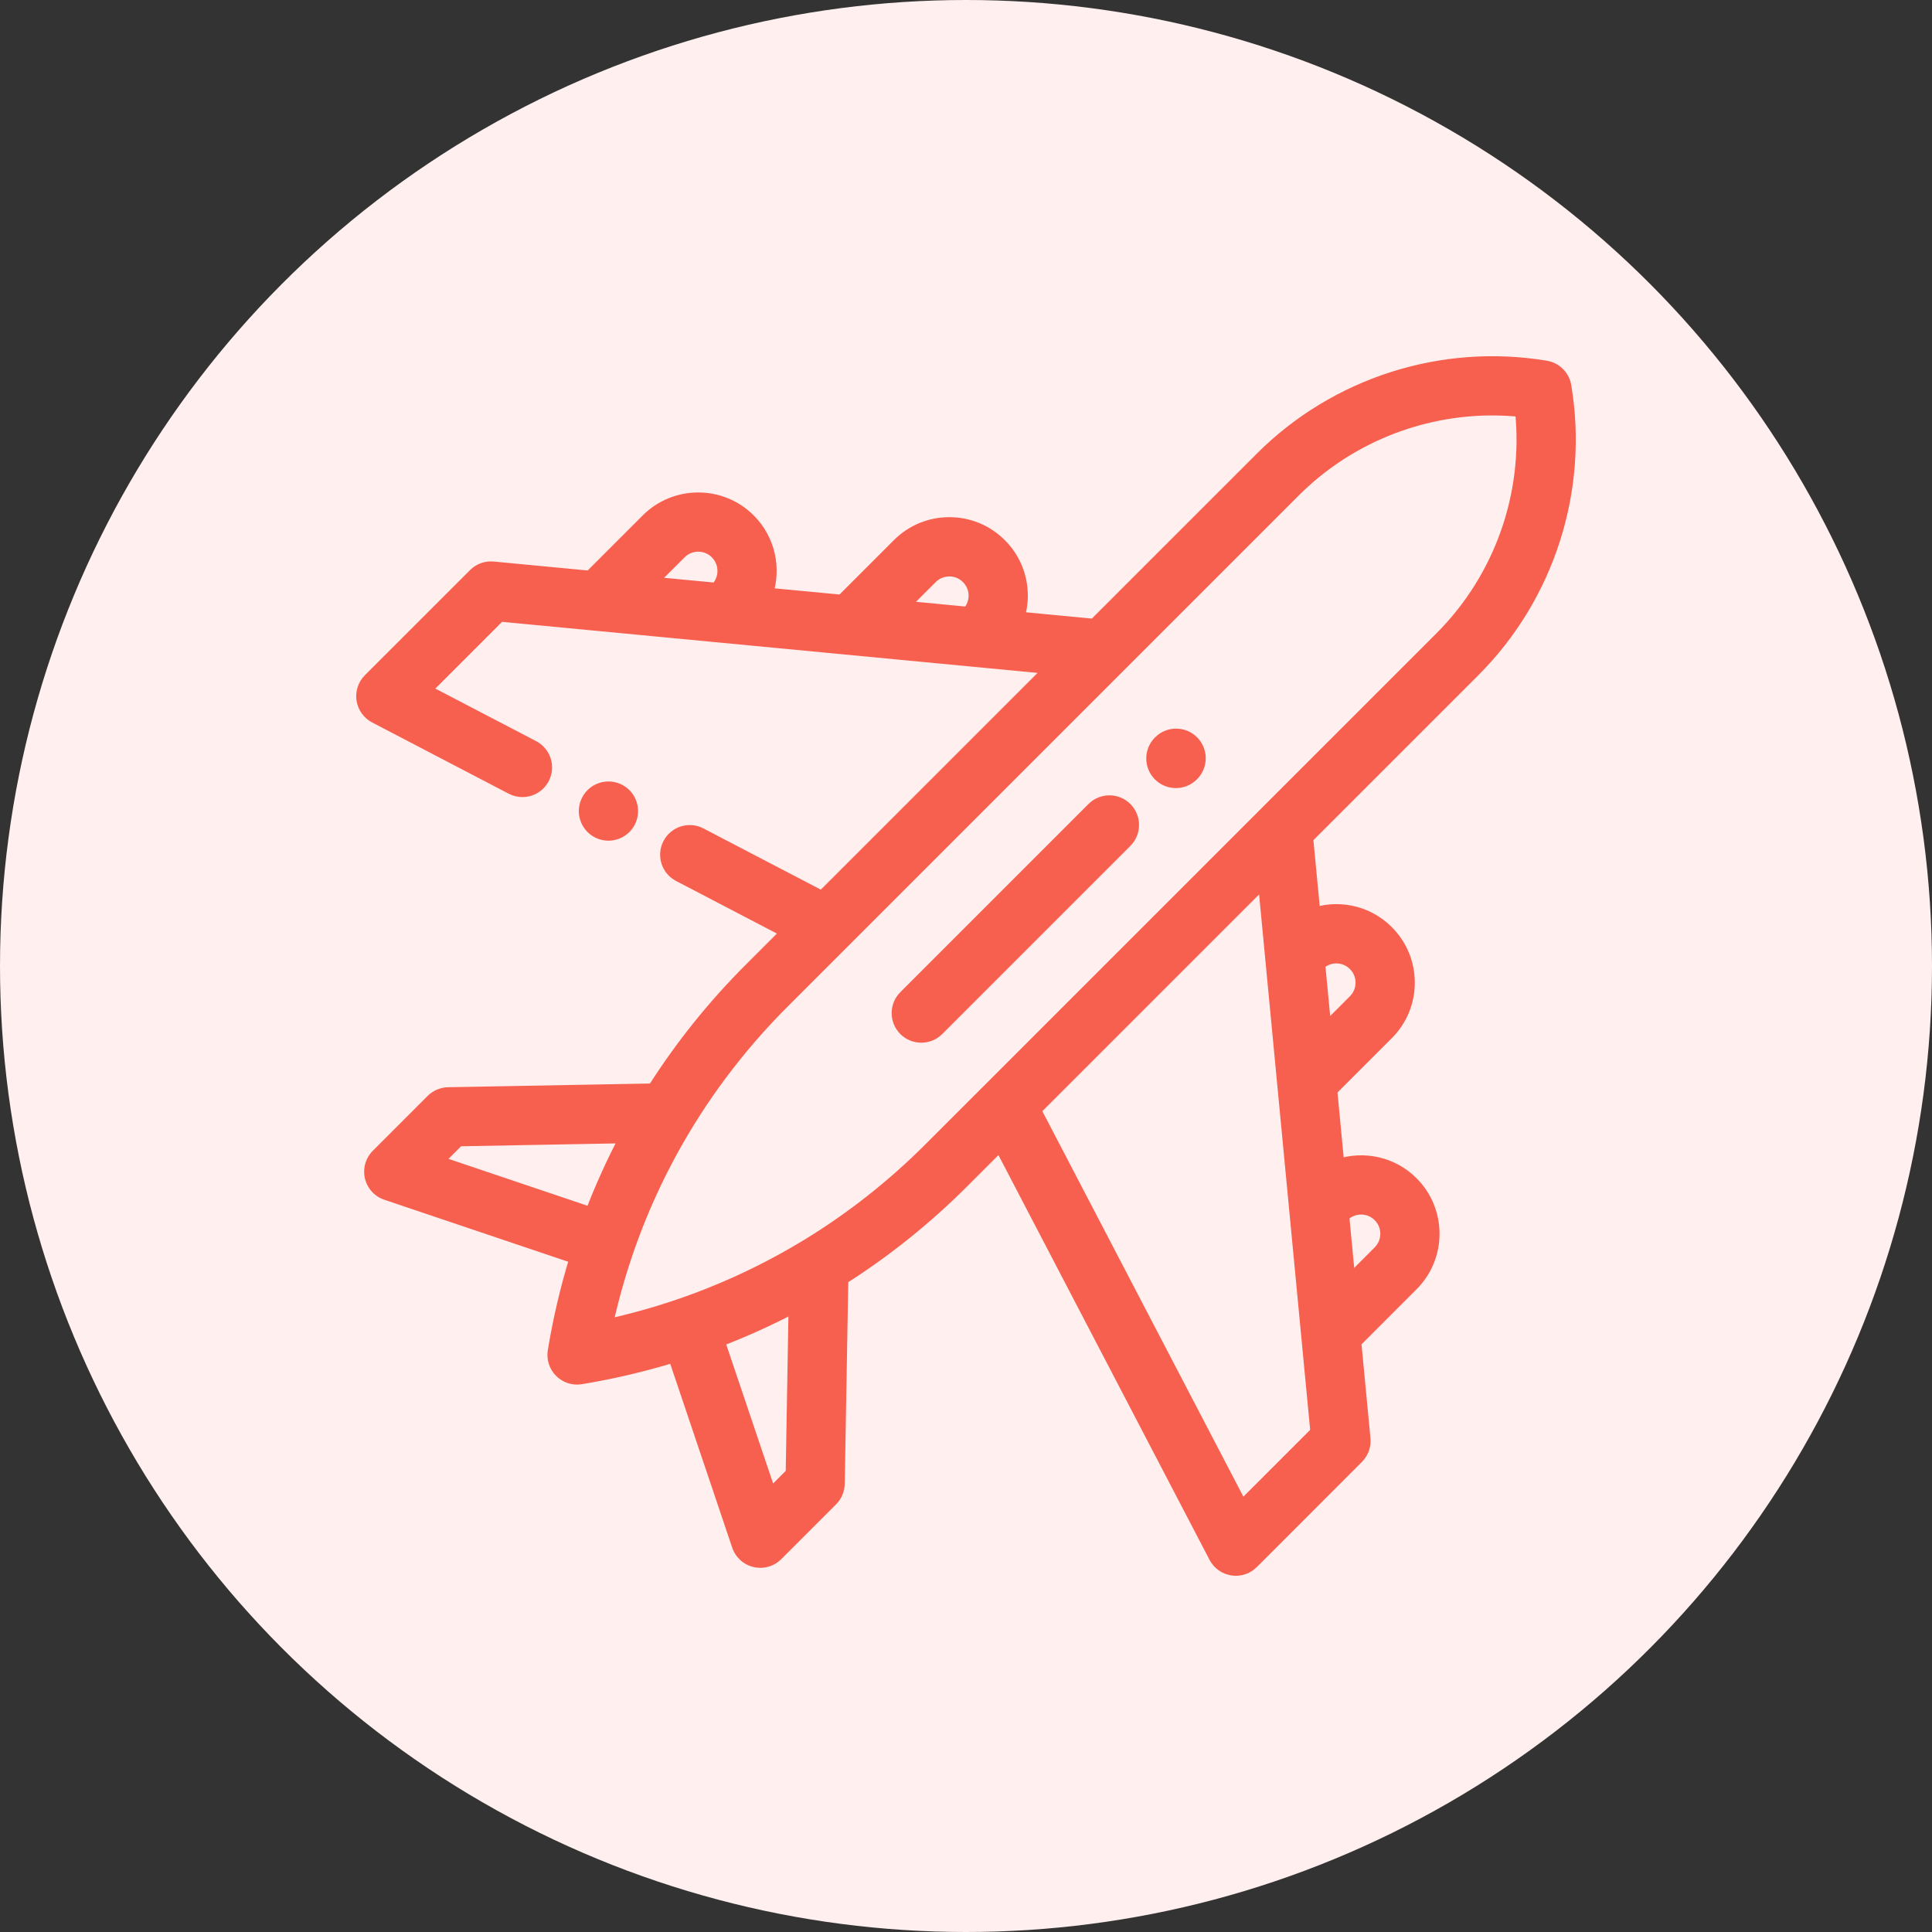
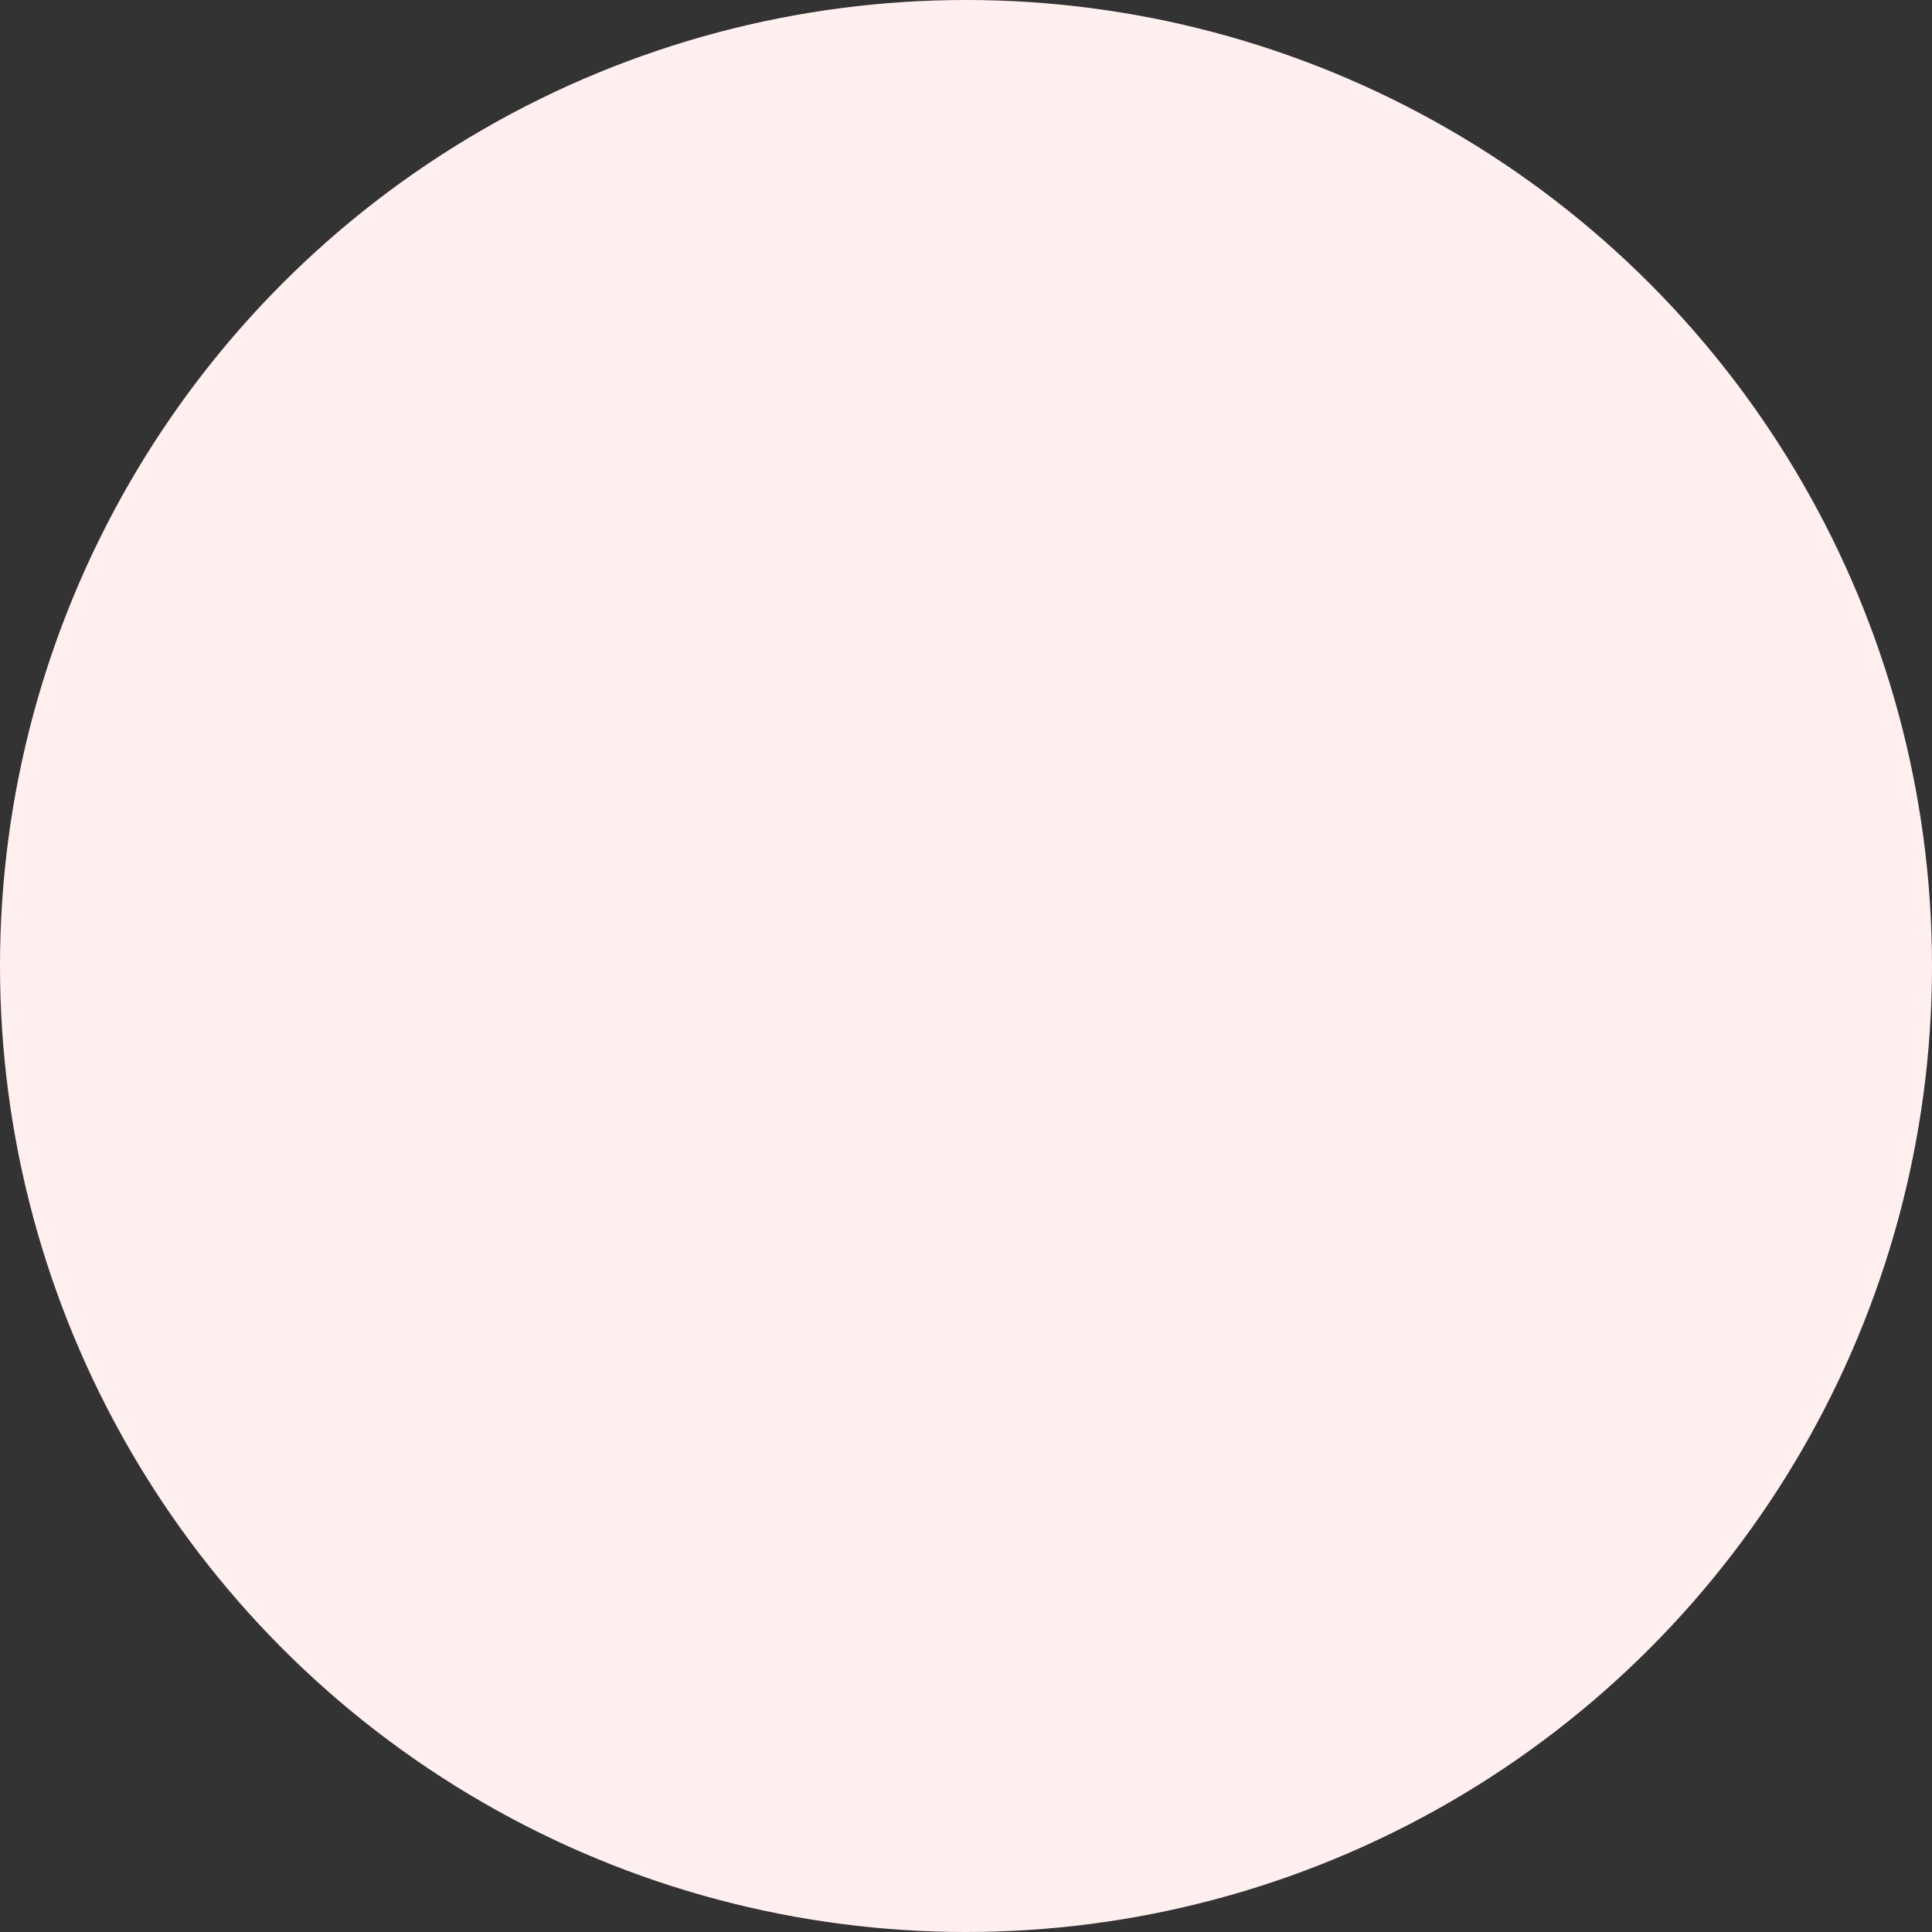
<svg xmlns="http://www.w3.org/2000/svg" width="64" height="64" viewBox="0 0 64 64" fill="none">
  <rect x="0" y="0" width="64" height="64" fill="#333333" stroke="none" />
  <circle cx="32" cy="32" r="32" fill="#FFEFEE" />
  <mask id="path-2-outside-1_23341_1567" maskUnits="userSpaceOnUse" x="11" y="11" width="42" height="42" fill="black">
-     <rect fill="white" x="11" y="11" width="42" height="42" />
    <path fill-rule="evenodd" clip-rule="evenodd" d="M51.853 12.789C52.427 16.231 51.297 19.76 48.829 22.227L43.3 27.756L43.54 30.264C43.772 30.19 44.017 30.151 44.267 30.151C44.909 30.151 45.511 30.401 45.965 30.855C46.418 31.308 46.667 31.911 46.667 32.552C46.667 33.193 46.418 33.795 45.965 34.248L44.098 36.115L44.334 38.592C45.168 38.318 46.123 38.511 46.785 39.173C47.721 40.109 47.721 41.631 46.785 42.567L44.894 44.458L45.199 47.661C45.221 47.893 45.139 48.122 44.974 48.287L41.49 51.771C41.342 51.919 41.143 52 40.938 52C40.898 52 40.859 51.997 40.819 51.991C40.573 51.953 40.36 51.8 40.245 51.58L33.126 37.931L31.899 39.158C30.675 40.381 29.335 41.453 27.902 42.363L27.783 49.152C27.78 49.355 27.698 49.548 27.555 49.691L25.739 51.508C25.59 51.656 25.391 51.736 25.186 51.736C25.127 51.736 25.067 51.73 25.008 51.716C24.745 51.654 24.532 51.461 24.446 51.205L22.33 44.931C21.326 45.239 20.295 45.482 19.242 45.655C19.2 45.662 19.158 45.666 19.115 45.666C18.91 45.666 18.711 45.585 18.563 45.437C18.385 45.259 18.304 45.006 18.345 44.758C18.518 43.705 18.76 42.674 19.069 41.67L12.795 39.554C12.539 39.468 12.346 39.255 12.284 38.992C12.222 38.728 12.301 38.452 12.492 38.261L14.309 36.445C14.452 36.302 14.645 36.22 14.847 36.216L21.642 36.091C22.55 34.66 23.62 33.323 24.842 32.101L26.069 30.874L22.488 29.006C22.105 28.806 21.957 28.334 22.156 27.952C22.356 27.569 22.828 27.421 23.21 27.62L27.228 29.716L34.811 22.132L16.557 20.391L14.086 22.862L17.668 24.73C18.051 24.929 18.199 25.401 18 25.784C17.86 26.051 17.588 26.204 17.306 26.204C17.185 26.204 17.061 26.175 16.946 26.115L12.42 23.755C12.199 23.64 12.047 23.427 12.009 23.181C11.971 22.935 12.053 22.686 12.229 22.51L15.712 19.026C15.877 18.861 16.107 18.779 16.339 18.801L19.541 19.106L21.433 17.215C22.369 16.279 23.891 16.279 24.827 17.215C25.488 17.877 25.682 18.832 25.407 19.666L27.884 19.902L29.751 18.035C30.204 17.582 30.807 17.332 31.448 17.332C32.089 17.332 32.692 17.582 33.145 18.035C33.599 18.489 33.848 19.091 33.848 19.733C33.848 19.983 33.809 20.228 33.736 20.46L36.244 20.699L41.773 15.17C44.24 12.703 47.769 11.572 51.211 12.147C51.54 12.202 51.798 12.46 51.853 12.789ZM31.448 18.895C31.225 18.895 31.014 18.982 30.856 19.14L29.902 20.095L32.062 20.301C32.206 20.145 32.286 19.945 32.286 19.733C32.286 19.509 32.199 19.299 32.04 19.14C31.882 18.982 31.672 18.895 31.448 18.895ZM23.722 18.32C23.395 17.994 22.864 17.994 22.538 18.32L21.559 19.299L23.721 19.505L23.722 19.504C24.048 19.178 24.048 18.646 23.722 18.32ZM15.191 37.773L14.488 38.476L19.58 40.193C19.911 39.328 20.293 38.487 20.724 37.671L15.191 37.773ZM25.524 49.512L26.227 48.81L26.323 43.279C25.509 43.709 24.669 44.09 23.807 44.42L25.524 49.512ZM26.76 41.233C28.213 40.344 29.566 39.281 30.794 38.053L32.772 36.074L32.778 36.069L47.724 21.122C49.701 19.146 50.675 16.374 50.388 13.612C50.07 13.579 49.752 13.562 49.435 13.562C46.998 13.562 44.627 14.526 42.878 16.276L25.947 33.206C22.99 36.163 20.982 39.842 20.098 43.902C22.445 43.39 24.665 42.503 26.692 41.274C26.714 41.259 26.737 41.245 26.76 41.233ZM45.68 40.278C45.353 39.952 44.822 39.951 44.496 40.278L44.495 40.279L44.701 42.441L45.68 41.462C46.006 41.136 46.006 40.604 45.68 40.278ZM44.86 31.96C44.702 31.801 44.491 31.714 44.267 31.714C44.055 31.714 43.855 31.794 43.699 31.938L43.905 34.098L44.859 33.144C45.018 32.986 45.105 32.775 45.105 32.552C45.105 32.328 45.018 32.118 44.86 31.96ZM41.138 49.913L43.609 47.443L41.868 29.189L34.284 36.772L41.138 49.913ZM20.937 26.868C20.937 27.073 20.854 27.275 20.709 27.421C20.562 27.566 20.362 27.649 20.156 27.649C19.95 27.649 19.749 27.566 19.603 27.421C19.458 27.275 19.374 27.073 19.374 26.868C19.374 26.662 19.458 26.461 19.603 26.316C19.749 26.17 19.95 26.087 20.156 26.087C20.362 26.087 20.562 26.17 20.709 26.316C20.854 26.461 20.937 26.662 20.937 26.868ZM37.304 27.88C37.609 27.575 37.609 27.081 37.304 26.775C36.998 26.47 36.504 26.47 36.199 26.775L29.966 33.008C29.661 33.313 29.661 33.807 29.966 34.112C30.119 34.265 30.319 34.341 30.519 34.341C30.719 34.341 30.919 34.265 31.071 34.112L37.304 27.88ZM39.505 25.677C39.353 25.83 39.153 25.906 38.953 25.906C38.753 25.906 38.553 25.83 38.401 25.677C38.096 25.372 38.096 24.878 38.401 24.572L38.407 24.566C38.713 24.26 39.207 24.26 39.512 24.566C39.817 24.871 39.817 25.366 39.512 25.67L39.505 25.677Z" />
  </mask>
-   <path fill-rule="evenodd" clip-rule="evenodd" d="M51.853 12.789C52.427 16.231 51.297 19.76 48.829 22.227L43.3 27.756L43.54 30.264C43.772 30.19 44.017 30.151 44.267 30.151C44.909 30.151 45.511 30.401 45.965 30.855C46.418 31.308 46.667 31.911 46.667 32.552C46.667 33.193 46.418 33.795 45.965 34.248L44.098 36.115L44.334 38.592C45.168 38.318 46.123 38.511 46.785 39.173C47.721 40.109 47.721 41.631 46.785 42.567L44.894 44.458L45.199 47.661C45.221 47.893 45.139 48.122 44.974 48.287L41.49 51.771C41.342 51.919 41.143 52 40.938 52C40.898 52 40.859 51.997 40.819 51.991C40.573 51.953 40.36 51.8 40.245 51.58L33.126 37.931L31.899 39.158C30.675 40.381 29.335 41.453 27.902 42.363L27.783 49.152C27.78 49.355 27.698 49.548 27.555 49.691L25.739 51.508C25.59 51.656 25.391 51.736 25.186 51.736C25.127 51.736 25.067 51.73 25.008 51.716C24.745 51.654 24.532 51.461 24.446 51.205L22.33 44.931C21.326 45.239 20.295 45.482 19.242 45.655C19.2 45.662 19.158 45.666 19.115 45.666C18.91 45.666 18.711 45.585 18.563 45.437C18.385 45.259 18.304 45.006 18.345 44.758C18.518 43.705 18.76 42.674 19.069 41.67L12.795 39.554C12.539 39.468 12.346 39.255 12.284 38.992C12.222 38.728 12.301 38.452 12.492 38.261L14.309 36.445C14.452 36.302 14.645 36.22 14.847 36.216L21.642 36.091C22.55 34.66 23.62 33.323 24.842 32.101L26.069 30.874L22.488 29.006C22.105 28.806 21.957 28.334 22.156 27.952C22.356 27.569 22.828 27.421 23.21 27.62L27.228 29.716L34.811 22.132L16.557 20.391L14.086 22.862L17.668 24.73C18.051 24.929 18.199 25.401 18 25.784C17.86 26.051 17.588 26.204 17.306 26.204C17.185 26.204 17.061 26.175 16.946 26.115L12.42 23.755C12.199 23.64 12.047 23.427 12.009 23.181C11.971 22.935 12.053 22.686 12.229 22.51L15.712 19.026C15.877 18.861 16.107 18.779 16.339 18.801L19.541 19.106L21.433 17.215C22.369 16.279 23.891 16.279 24.827 17.215C25.488 17.877 25.682 18.832 25.407 19.666L27.884 19.902L29.751 18.035C30.204 17.582 30.807 17.332 31.448 17.332C32.089 17.332 32.692 17.582 33.145 18.035C33.599 18.489 33.848 19.091 33.848 19.733C33.848 19.983 33.809 20.228 33.736 20.46L36.244 20.699L41.773 15.17C44.24 12.703 47.769 11.572 51.211 12.147C51.54 12.202 51.798 12.46 51.853 12.789ZM31.448 18.895C31.225 18.895 31.014 18.982 30.856 19.14L29.902 20.095L32.062 20.301C32.206 20.145 32.286 19.945 32.286 19.733C32.286 19.509 32.199 19.299 32.04 19.14C31.882 18.982 31.672 18.895 31.448 18.895ZM23.722 18.32C23.395 17.994 22.864 17.994 22.538 18.32L21.559 19.299L23.721 19.505L23.722 19.504C24.048 19.178 24.048 18.646 23.722 18.32ZM15.191 37.773L14.488 38.476L19.58 40.193C19.911 39.328 20.293 38.487 20.724 37.671L15.191 37.773ZM25.524 49.512L26.227 48.81L26.323 43.279C25.509 43.709 24.669 44.09 23.807 44.42L25.524 49.512ZM26.76 41.233C28.213 40.344 29.566 39.281 30.794 38.053L32.772 36.074L32.778 36.069L47.724 21.122C49.701 19.146 50.675 16.374 50.388 13.612C50.07 13.579 49.752 13.562 49.435 13.562C46.998 13.562 44.627 14.526 42.878 16.276L25.947 33.206C22.99 36.163 20.982 39.842 20.098 43.902C22.445 43.39 24.665 42.503 26.692 41.274C26.714 41.259 26.737 41.245 26.76 41.233ZM45.68 40.278C45.353 39.952 44.822 39.951 44.496 40.278L44.495 40.279L44.701 42.441L45.68 41.462C46.006 41.136 46.006 40.604 45.68 40.278ZM44.86 31.96C44.702 31.801 44.491 31.714 44.267 31.714C44.055 31.714 43.855 31.794 43.699 31.938L43.905 34.098L44.859 33.144C45.018 32.986 45.105 32.775 45.105 32.552C45.105 32.328 45.018 32.118 44.86 31.96ZM41.138 49.913L43.609 47.443L41.868 29.189L34.284 36.772L41.138 49.913ZM20.937 26.868C20.937 27.073 20.854 27.275 20.709 27.421C20.562 27.566 20.362 27.649 20.156 27.649C19.95 27.649 19.749 27.566 19.603 27.421C19.458 27.275 19.374 27.073 19.374 26.868C19.374 26.662 19.458 26.461 19.603 26.316C19.749 26.17 19.95 26.087 20.156 26.087C20.362 26.087 20.562 26.17 20.709 26.316C20.854 26.461 20.937 26.662 20.937 26.868ZM37.304 27.88C37.609 27.575 37.609 27.081 37.304 26.775C36.998 26.47 36.504 26.47 36.199 26.775L29.966 33.008C29.661 33.313 29.661 33.807 29.966 34.112C30.119 34.265 30.319 34.341 30.519 34.341C30.719 34.341 30.919 34.265 31.071 34.112L37.304 27.88ZM39.505 25.677C39.353 25.83 39.153 25.906 38.953 25.906C38.753 25.906 38.553 25.83 38.401 25.677C38.096 25.372 38.096 24.878 38.401 24.572L38.407 24.566C38.713 24.26 39.207 24.26 39.512 24.566C39.817 24.871 39.817 25.366 39.512 25.67L39.505 25.677Z" fill="#F75F4E" />
-   <path d="M48.829 22.227L48.971 22.369L48.829 22.227ZM51.853 12.789L52.05 12.756L52.05 12.756L51.853 12.789ZM43.3 27.756L43.159 27.615L43.092 27.681L43.101 27.775L43.3 27.756ZM43.54 30.264L43.341 30.283L43.364 30.53L43.6 30.455L43.54 30.264ZM45.965 30.855L45.823 30.996L45.823 30.996L45.965 30.855ZM45.965 34.248L46.106 34.39L45.965 34.248ZM44.098 36.115L43.956 35.974L43.89 36.041L43.899 36.134L44.098 36.115ZM44.334 38.592L44.135 38.611L44.159 38.861L44.397 38.782L44.334 38.592ZM46.785 39.173L46.926 39.032L46.926 39.031L46.785 39.173ZM46.785 42.567L46.644 42.426L46.785 42.567ZM44.894 44.458L44.752 44.317L44.686 44.383L44.695 44.477L44.894 44.458ZM45.199 47.661L45.398 47.642L45.398 47.642L45.199 47.661ZM44.974 48.287L45.115 48.429L45.115 48.428L44.974 48.287ZM41.49 51.771L41.631 51.913L41.632 51.913L41.49 51.771ZM40.819 51.991L40.789 52.188H40.789L40.819 51.991ZM40.245 51.58L40.422 51.487L40.422 51.487L40.245 51.58ZM33.126 37.931L33.303 37.838L33.177 37.597L32.984 37.789L33.126 37.931ZM31.899 39.158L31.757 39.016L31.757 39.016L31.899 39.158ZM27.902 42.363L27.795 42.194L27.704 42.251L27.702 42.359L27.902 42.363ZM27.783 49.152L27.583 49.149L27.583 49.149L27.783 49.152ZM27.555 49.691L27.413 49.55L27.555 49.691ZM25.739 51.508L25.88 51.649L25.739 51.508ZM25.008 51.716L25.055 51.521L25.054 51.521L25.008 51.716ZM24.446 51.205L24.256 51.269L24.256 51.269L24.446 51.205ZM22.33 44.931L22.52 44.867L22.457 44.682L22.271 44.739L22.33 44.931ZM19.242 45.655L19.21 45.458L19.21 45.458L19.242 45.655ZM18.563 45.437L18.422 45.578L18.422 45.578L18.563 45.437ZM18.345 44.758L18.147 44.725L18.147 44.725L18.345 44.758ZM19.069 41.67L19.261 41.729L19.318 41.542L19.133 41.48L19.069 41.67ZM12.795 39.554L12.731 39.743L12.731 39.743L12.795 39.554ZM12.284 38.992L12.089 39.038L12.089 39.038L12.284 38.992ZM12.492 38.261L12.351 38.12L12.351 38.12L12.492 38.261ZM14.309 36.445L14.167 36.303L14.167 36.303L14.309 36.445ZM14.847 36.216L14.85 36.416H14.85L14.847 36.216ZM21.642 36.091L21.645 36.291L21.753 36.289L21.811 36.198L21.642 36.091ZM24.842 32.101L24.984 32.242L24.984 32.242L24.842 32.101ZM26.069 30.874L26.211 31.015L26.403 30.823L26.162 30.697L26.069 30.874ZM22.488 29.006L22.58 28.829L22.58 28.829L22.488 29.006ZM22.156 27.952L21.979 27.859L22.156 27.952ZM23.21 27.62L23.117 27.798L23.117 27.798L23.21 27.62ZM27.228 29.716L27.135 29.893L27.265 29.961L27.369 29.857L27.228 29.716ZM34.811 22.132L34.952 22.274L35.253 21.974L34.83 21.933L34.811 22.132ZM16.557 20.391L16.576 20.192L16.482 20.183L16.416 20.25L16.557 20.391ZM14.086 22.862L13.945 22.72L13.752 22.913L13.994 23.039L14.086 22.862ZM17.668 24.73L17.761 24.552L17.761 24.552L17.668 24.73ZM18 25.784L18.177 25.876L18.177 25.876L18 25.784ZM16.946 26.115L16.853 26.293L16.853 26.293L16.946 26.115ZM12.42 23.755L12.512 23.577L12.512 23.577L12.42 23.755ZM12.009 23.181L12.207 23.151L12.207 23.15L12.009 23.181ZM12.229 22.51L12.37 22.651H12.37L12.229 22.51ZM15.712 19.026L15.571 18.885L15.712 19.026ZM16.339 18.801L16.358 18.602L16.358 18.602L16.339 18.801ZM19.541 19.106L19.523 19.305L19.616 19.314L19.683 19.248L19.541 19.106ZM21.433 17.215L21.291 17.074L21.291 17.074L21.433 17.215ZM24.827 17.215L24.968 17.074L24.968 17.074L24.827 17.215ZM25.407 19.666L25.217 19.603L25.139 19.841L25.388 19.865L25.407 19.666ZM27.884 19.902L27.865 20.101L27.959 20.11L28.026 20.043L27.884 19.902ZM29.751 18.035L29.893 18.177L29.893 18.177L29.751 18.035ZM33.145 18.035L33.287 17.894L33.287 17.894L33.145 18.035ZM33.736 20.46L33.545 20.4L33.471 20.636L33.717 20.66L33.736 20.46ZM36.244 20.699L36.225 20.898L36.319 20.907L36.385 20.841L36.244 20.699ZM41.773 15.17L41.914 15.312L41.773 15.17ZM51.211 12.147L51.178 12.344L51.178 12.344L51.211 12.147ZM30.856 19.14L30.998 19.282H30.998L30.856 19.14ZM29.902 20.095L29.761 19.953L29.46 20.253L29.883 20.294L29.902 20.095ZM32.062 20.301L32.043 20.5L32.142 20.509L32.209 20.437L32.062 20.301ZM32.04 19.14L31.899 19.282L31.899 19.282L32.04 19.14ZM22.538 18.32L22.679 18.462L22.538 18.32ZM23.722 18.32L23.581 18.462V18.462L23.722 18.32ZM21.559 19.299L21.418 19.157L21.117 19.458L21.54 19.498L21.559 19.299ZM23.721 19.505L23.702 19.704L23.796 19.713L23.863 19.647L23.721 19.505ZM23.722 19.504L23.863 19.646L23.864 19.646L23.722 19.504ZM14.488 38.476L14.346 38.334L14.118 38.562L14.424 38.665L14.488 38.476ZM15.191 37.773L15.187 37.573L15.106 37.574L15.049 37.631L15.191 37.773ZM19.58 40.193L19.516 40.382L19.698 40.444L19.766 40.264L19.58 40.193ZM20.724 37.671L20.901 37.764L21.06 37.465L20.721 37.471L20.724 37.671ZM26.227 48.81L26.368 48.951L26.425 48.894L26.427 48.813L26.227 48.81ZM25.524 49.512L25.335 49.576L25.438 49.882L25.666 49.654L25.524 49.512ZM26.323 43.279L26.523 43.282L26.529 42.944L26.23 43.102L26.323 43.279ZM23.807 44.42L23.735 44.234L23.556 44.302L23.617 44.484L23.807 44.42ZM30.794 38.053L30.652 37.911L30.794 38.053ZM26.76 41.233L26.855 41.41L26.865 41.403L26.76 41.233ZM32.772 36.074L32.914 36.216H32.914L32.772 36.074ZM32.778 36.069L32.636 35.928H32.636L32.778 36.069ZM47.724 21.122L47.583 20.981L47.724 21.122ZM50.388 13.612L50.587 13.591L50.57 13.429L50.409 13.413L50.388 13.612ZM42.878 16.276L43.019 16.417L43.019 16.417L42.878 16.276ZM25.947 33.206L26.089 33.347L25.947 33.206ZM20.098 43.902L19.903 43.859L19.837 44.163L20.141 44.097L20.098 43.902ZM26.692 41.274L26.796 41.446L26.803 41.44L26.692 41.274ZM44.496 40.278L44.637 40.419V40.419L44.496 40.278ZM45.68 40.278L45.821 40.136L45.821 40.136L45.68 40.278ZM44.495 40.279L44.353 40.137L44.287 40.204L44.296 40.298L44.495 40.279ZM44.701 42.441L44.502 42.46L44.542 42.883L44.843 42.582L44.701 42.441ZM45.68 41.462L45.821 41.604L45.68 41.462ZM43.699 31.938L43.563 31.791L43.491 31.858L43.5 31.957L43.699 31.938ZM43.905 34.098L43.706 34.117L43.746 34.54L44.047 34.239L43.905 34.098ZM44.859 33.144L44.718 33.002L44.718 33.002L44.859 33.144ZM43.609 47.443L43.75 47.584L43.817 47.518L43.808 47.424L43.609 47.443ZM41.138 49.913L40.961 50.006L41.087 50.248L41.279 50.055L41.138 49.913ZM41.868 29.189L42.067 29.17L42.026 28.747L41.726 29.048L41.868 29.189ZM34.284 36.772L34.142 36.631L34.039 36.735L34.107 36.865L34.284 36.772ZM20.709 27.421L20.849 27.562L20.85 27.562L20.709 27.421ZM19.603 27.421L19.462 27.562L19.462 27.562L19.603 27.421ZM19.603 26.316L19.462 26.174L19.462 26.174L19.603 26.316ZM20.709 26.316L20.85 26.174L20.85 26.174L20.709 26.316ZM37.304 26.775L37.445 26.634H37.445L37.304 26.775ZM37.304 27.88L37.162 27.739L37.162 27.739L37.304 27.88ZM36.199 26.775L36.057 26.634L36.199 26.775ZM29.966 33.008L30.108 33.149L30.108 33.149L29.966 33.008ZM31.071 34.112L31.213 34.254L31.071 34.112ZM39.505 25.677L39.647 25.819L39.65 25.816L39.505 25.677ZM38.401 25.677L38.542 25.536V25.536L38.401 25.677ZM38.401 24.572L38.542 24.714L38.542 24.714L38.401 24.572ZM38.407 24.566L38.266 24.424L38.266 24.424L38.407 24.566ZM39.512 24.566L39.371 24.707L39.371 24.707L39.512 24.566ZM39.512 25.67L39.371 25.529L39.368 25.532L39.512 25.67ZM48.971 22.369C51.484 19.855 52.635 16.262 52.05 12.756L51.656 12.822C52.219 16.2 51.11 19.664 48.688 22.086L48.971 22.369ZM43.442 27.898L48.971 22.369L48.688 22.086L43.159 27.615L43.442 27.898ZM43.739 30.245L43.499 27.737L43.101 27.775L43.341 30.283L43.739 30.245ZM44.267 29.951C43.996 29.951 43.731 29.994 43.479 30.073L43.6 30.455C43.813 30.387 44.038 30.352 44.267 30.352V29.951ZM46.106 30.713C45.615 30.222 44.962 29.951 44.267 29.951V30.352C44.856 30.352 45.407 30.58 45.823 30.996L46.106 30.713ZM46.867 32.552C46.867 31.858 46.597 31.204 46.106 30.713L45.823 30.996C46.239 31.412 46.467 31.963 46.467 32.552H46.867ZM46.106 34.39C46.597 33.899 46.867 33.246 46.867 32.552H46.467C46.467 33.14 46.239 33.691 45.823 34.107L46.106 34.39ZM44.239 36.257L46.106 34.39L45.823 34.107L43.956 35.974L44.239 36.257ZM44.533 38.573L44.297 36.096L43.899 36.134L44.135 38.611L44.533 38.573ZM46.926 39.031C46.209 38.314 45.174 38.105 44.272 38.402L44.397 38.782C45.162 38.531 46.037 38.708 46.644 39.314L46.926 39.031ZM46.926 42.708C47.94 41.695 47.94 40.045 46.926 39.032L46.644 39.314C47.501 40.172 47.501 41.568 46.644 42.426L46.926 42.708ZM45.035 44.6L46.926 42.708L46.644 42.426L44.752 44.317L45.035 44.6ZM45.398 47.642L45.093 44.439L44.695 44.477L45 47.68L45.398 47.642ZM45.115 48.428C45.322 48.222 45.426 47.933 45.398 47.642L45 47.68C45.016 47.852 44.955 48.023 44.832 48.146L45.115 48.428ZM41.632 51.913L45.115 48.429L44.833 48.146L41.349 51.63L41.632 51.913ZM40.938 52.2C41.196 52.2 41.446 52.098 41.631 51.913L41.349 51.63C41.239 51.739 41.091 51.8 40.938 51.8V52.2ZM40.789 52.188C40.838 52.196 40.888 52.2 40.938 52.2V51.8C40.909 51.8 40.879 51.798 40.849 51.793L40.789 52.188ZM40.068 51.672C40.212 51.949 40.48 52.141 40.789 52.188L40.849 51.793C40.667 51.765 40.508 51.651 40.422 51.487L40.068 51.672ZM32.949 38.023L40.068 51.672L40.422 51.487L33.303 37.838L32.949 38.023ZM32.04 39.299L33.267 38.072L32.984 37.789L31.757 39.016L32.04 39.299ZM28.009 42.531C29.455 41.614 30.806 40.533 32.04 39.299L31.757 39.016C30.544 40.23 29.216 41.292 27.795 42.194L28.009 42.531ZM27.983 49.156L28.102 42.366L27.702 42.359L27.583 49.149L27.983 49.156ZM27.696 49.833C27.876 49.653 27.979 49.41 27.983 49.156L27.583 49.149C27.581 49.3 27.52 49.444 27.413 49.55L27.696 49.833ZM25.88 51.649L27.696 49.833L27.413 49.55L25.597 51.366L25.88 51.649ZM25.186 51.936C25.443 51.936 25.694 51.835 25.88 51.649L25.597 51.366C25.487 51.476 25.338 51.536 25.186 51.536V51.936ZM24.962 51.91C25.036 51.928 25.112 51.936 25.186 51.936V51.536C25.142 51.536 25.098 51.531 25.055 51.521L24.962 51.91ZM24.256 51.269C24.365 51.59 24.632 51.833 24.962 51.91L25.054 51.521C24.858 51.475 24.7 51.331 24.636 51.141L24.256 51.269ZM22.141 44.995L24.256 51.269L24.636 51.141L22.52 44.867L22.141 44.995ZM19.275 45.853C20.336 45.678 21.376 45.433 22.389 45.122L22.271 44.739C21.275 45.046 20.253 45.286 19.21 45.458L19.275 45.853ZM19.115 45.866C19.168 45.866 19.222 45.862 19.275 45.853L19.21 45.458C19.178 45.463 19.147 45.466 19.115 45.466V45.866ZM18.422 45.578C18.607 45.764 18.857 45.866 19.115 45.866V45.466C18.963 45.466 18.814 45.405 18.704 45.295L18.422 45.578ZM18.147 44.725C18.096 45.037 18.198 45.355 18.422 45.578L18.705 45.296C18.572 45.163 18.512 44.975 18.542 44.79L18.147 44.725ZM18.878 41.611C18.566 42.624 18.322 43.664 18.147 44.725L18.542 44.79C18.714 43.747 18.954 42.725 19.261 41.729L18.878 41.611ZM12.731 39.743L19.006 41.859L19.133 41.48L12.859 39.364L12.731 39.743ZM12.089 39.038C12.167 39.368 12.41 39.635 12.731 39.743L12.859 39.364C12.669 39.3 12.525 39.142 12.479 38.946L12.089 39.038ZM12.351 38.12C12.111 38.36 12.012 38.707 12.089 39.038L12.479 38.946C12.433 38.75 12.492 38.545 12.634 38.403L12.351 38.12ZM14.167 36.303L12.351 38.12L12.634 38.403L14.45 36.586L14.167 36.303ZM14.843 36.016C14.589 36.021 14.347 36.124 14.167 36.303L14.45 36.587C14.556 36.48 14.7 36.419 14.85 36.416L14.843 36.016ZM21.638 35.891L14.843 36.016L14.85 36.416L21.645 36.291L21.638 35.891ZM24.701 31.96C23.469 33.192 22.39 34.541 21.473 35.984L21.811 36.198C22.712 34.78 23.772 33.454 24.984 32.242L24.701 31.96ZM25.928 30.733L24.701 31.96L24.984 32.242L26.211 31.015L25.928 30.733ZM22.395 29.183L25.977 31.051L26.162 30.697L22.58 28.829L22.395 29.183ZM21.979 27.859C21.728 28.34 21.915 28.933 22.395 29.183L22.58 28.829C22.295 28.68 22.185 28.329 22.334 28.044L21.979 27.859ZM23.302 27.443C22.822 27.192 22.23 27.379 21.979 27.859L22.334 28.044C22.482 27.759 22.833 27.649 23.117 27.798L23.302 27.443ZM27.32 29.538L23.302 27.443L23.117 27.798L27.135 29.893L27.32 29.538ZM34.67 21.991L27.086 29.574L27.369 29.857L34.952 22.274L34.67 21.991ZM16.538 20.59L34.792 22.331L34.83 21.933L16.576 20.192L16.538 20.59ZM14.228 23.003L16.699 20.532L16.416 20.25L13.945 22.72L14.228 23.003ZM17.761 24.552L14.179 22.684L13.994 23.039L17.576 24.907L17.761 24.552ZM18.177 25.876C18.428 25.396 18.241 24.803 17.761 24.552L17.576 24.907C17.861 25.056 17.971 25.407 17.822 25.691L18.177 25.876ZM17.306 26.404C17.66 26.404 18.002 26.212 18.177 25.876L17.822 25.691C17.719 25.89 17.516 26.004 17.306 26.004V26.404ZM16.853 26.293C16.998 26.368 17.153 26.404 17.306 26.404V26.004C17.216 26.004 17.124 25.983 17.038 25.938L16.853 26.293ZM12.327 23.932L16.853 26.293L17.038 25.938L12.512 23.577L12.327 23.932ZM11.811 23.211C11.859 23.52 12.05 23.788 12.327 23.932L12.512 23.577C12.348 23.492 12.235 23.333 12.207 23.151L11.811 23.211ZM12.087 22.368C11.866 22.589 11.764 22.902 11.811 23.211L12.207 23.15C12.179 22.967 12.239 22.782 12.37 22.651L12.087 22.368ZM15.571 18.885L12.087 22.368L12.37 22.651L15.854 19.168L15.571 18.885ZM16.358 18.602C16.067 18.574 15.778 18.677 15.571 18.885L15.854 19.168C15.976 19.045 16.147 18.984 16.32 19L16.358 18.602ZM19.561 18.907L16.358 18.602L16.32 19L19.523 19.305L19.561 18.907ZM21.291 17.074L19.4 18.965L19.683 19.248L21.574 17.357L21.291 17.074ZM24.968 17.074C23.954 16.06 22.305 16.06 21.291 17.074L21.574 17.357C22.432 16.499 23.828 16.499 24.685 17.357L24.968 17.074ZM25.597 19.728C25.894 18.826 25.686 17.791 24.968 17.074L24.685 17.357C25.291 17.962 25.469 18.838 25.217 19.603L25.597 19.728ZM27.903 19.703L25.426 19.467L25.388 19.865L27.865 20.101L27.903 19.703ZM29.61 17.894L27.743 19.761L28.026 20.043L29.893 18.177L29.61 17.894ZM31.448 17.132C30.754 17.132 30.1 17.403 29.61 17.894L29.893 18.177C30.308 17.761 30.86 17.532 31.448 17.532V17.132ZM33.287 17.894C32.796 17.403 32.142 17.132 31.448 17.132V17.532C32.036 17.532 32.588 17.761 33.004 18.177L33.287 17.894ZM34.048 19.733C34.048 19.038 33.778 18.385 33.287 17.894L33.004 18.177C33.42 18.593 33.648 19.144 33.648 19.733H34.048ZM33.926 20.521C34.006 20.269 34.048 20.004 34.048 19.733H33.648C33.648 19.962 33.613 20.187 33.545 20.4L33.926 20.521ZM36.263 20.5L33.755 20.261L33.717 20.66L36.225 20.898L36.263 20.5ZM41.631 15.029L36.102 20.558L36.385 20.841L41.914 15.312L41.631 15.029ZM51.244 11.95C47.738 11.364 44.145 12.516 41.631 15.029L41.914 15.312C44.336 12.89 47.8 11.78 51.178 12.344L51.244 11.95ZM52.05 12.756C51.981 12.343 51.657 12.019 51.244 11.95L51.178 12.344C51.423 12.385 51.615 12.577 51.656 12.822L52.05 12.756ZM30.998 19.282C31.118 19.161 31.277 19.095 31.448 19.095V18.695C31.172 18.695 30.91 18.803 30.715 18.999L30.998 19.282ZM30.043 20.236L30.998 19.282L30.715 18.999L29.761 19.953L30.043 20.236ZM32.081 20.102L29.921 19.895L29.883 20.294L32.043 20.5L32.081 20.102ZM32.086 19.733C32.086 19.894 32.026 20.046 31.916 20.165L32.209 20.437C32.386 20.245 32.486 19.996 32.486 19.733H32.086ZM31.899 19.282C32.02 19.402 32.086 19.562 32.086 19.733H32.486C32.486 19.456 32.378 19.195 32.182 18.999L31.899 19.282ZM31.448 19.095C31.619 19.095 31.778 19.161 31.899 19.282L32.182 18.999C31.986 18.803 31.725 18.695 31.448 18.695V19.095ZM22.679 18.462C22.928 18.213 23.332 18.213 23.581 18.462L23.863 18.179C23.459 17.774 22.801 17.774 22.396 18.179L22.679 18.462ZM21.7 19.44L22.679 18.462L22.396 18.179L21.418 19.157L21.7 19.44ZM23.74 19.306L21.578 19.1L21.54 19.498L23.702 19.704L23.74 19.306ZM23.581 19.363L23.58 19.364L23.863 19.647L23.863 19.646L23.581 19.363ZM23.581 18.462C23.829 18.71 23.829 19.114 23.581 19.363L23.864 19.646C24.268 19.241 24.268 18.583 23.863 18.179L23.581 18.462ZM14.629 38.617L15.332 37.914L15.049 37.631L14.346 38.334L14.629 38.617ZM19.643 40.003L14.552 38.286L14.424 38.665L19.516 40.382L19.643 40.003ZM20.547 37.577C20.112 38.4 19.727 39.249 19.393 40.121L19.766 40.264C20.095 39.407 20.473 38.573 20.901 37.764L20.547 37.577ZM15.194 37.973L20.728 37.871L20.721 37.471L15.187 37.573L15.194 37.973ZM26.085 48.668L25.383 49.371L25.666 49.654L26.368 48.951L26.085 48.668ZM26.123 43.275L26.027 48.806L26.427 48.813L26.523 43.282L26.123 43.275ZM23.878 44.607C24.748 44.274 25.595 43.89 26.417 43.456L26.23 43.102C25.423 43.528 24.59 43.906 23.735 44.234L23.878 44.607ZM25.714 49.448L23.996 44.356L23.617 44.484L25.335 49.576L25.714 49.448ZM30.652 37.911C29.436 39.128 28.095 40.182 26.656 41.062L26.865 41.403C28.331 40.507 29.696 39.433 30.935 38.194L30.652 37.911ZM32.631 35.933L30.652 37.911L30.935 38.194L32.914 36.216L32.631 35.933ZM32.636 35.928L32.631 35.933L32.914 36.216L32.919 36.21L32.636 35.928ZM47.583 20.981L32.636 35.928L32.919 36.21L47.866 21.264L47.583 20.981ZM50.189 13.632C50.47 16.335 49.517 19.047 47.583 20.981L47.866 21.264C49.885 19.244 50.88 16.413 50.587 13.591L50.189 13.632ZM49.435 13.762C49.746 13.762 50.057 13.778 50.367 13.81L50.409 13.413C50.084 13.379 49.759 13.363 49.435 13.363V13.762ZM43.019 16.417C44.73 14.706 47.051 13.762 49.435 13.762V13.363C46.946 13.363 44.523 14.347 42.736 16.134L43.019 16.417ZM26.089 33.347L43.019 16.417L42.736 16.134L25.806 33.065L26.089 33.347ZM20.294 43.944C21.169 39.922 23.159 36.277 26.089 33.347L25.806 33.065C22.822 36.048 20.795 39.761 19.903 43.859L20.294 43.944ZM26.588 41.103C24.58 42.32 22.381 43.2 20.056 43.706L20.141 44.097C22.51 43.581 24.75 42.685 26.795 41.445L26.588 41.103ZM26.666 41.056C26.636 41.073 26.607 41.09 26.58 41.108L26.803 41.44C26.821 41.428 26.838 41.418 26.854 41.409L26.666 41.056ZM44.637 40.419C44.886 40.171 45.29 40.171 45.538 40.419L45.821 40.136C45.417 39.732 44.759 39.732 44.354 40.136L44.637 40.419ZM44.636 40.42L44.637 40.419L44.354 40.136L44.353 40.137L44.636 40.42ZM44.9 42.422L44.694 40.26L44.296 40.298L44.502 42.46L44.9 42.422ZM45.538 41.321L44.56 42.3L44.843 42.582L45.821 41.604L45.538 41.321ZM45.538 40.419C45.787 40.668 45.787 41.072 45.538 41.321L45.821 41.604C46.226 41.199 46.226 40.541 45.821 40.136L45.538 40.419ZM44.267 31.914C44.438 31.914 44.598 31.98 44.718 32.101L45.001 31.818C44.805 31.622 44.544 31.514 44.267 31.514V31.914ZM43.835 32.084C43.954 31.974 44.106 31.914 44.267 31.914V31.514C44.004 31.514 43.755 31.613 43.563 31.791L43.835 32.084ZM44.104 34.079L43.898 31.919L43.5 31.957L43.706 34.117L44.104 34.079ZM44.718 33.002L43.764 33.957L44.047 34.239L45.001 33.285L44.718 33.002ZM44.905 32.552C44.905 32.722 44.839 32.882 44.718 33.002L45.001 33.285C45.197 33.09 45.305 32.828 45.305 32.552H44.905ZM44.718 32.101C44.839 32.222 44.905 32.381 44.905 32.552H45.305C45.305 32.275 45.197 32.014 45.001 31.818L44.718 32.101ZM43.467 47.301L40.996 49.772L41.279 50.055L43.75 47.584L43.467 47.301ZM41.669 29.208L43.41 47.462L43.808 47.424L42.067 29.17L41.669 29.208ZM34.425 36.914L42.009 29.33L41.726 29.048L34.142 36.631L34.425 36.914ZM41.315 49.821L34.461 36.68L34.107 36.865L40.961 50.006L41.315 49.821ZM20.85 27.562C21.033 27.379 21.137 27.127 21.137 26.868H20.737C20.737 27.02 20.675 27.171 20.567 27.279L20.85 27.562ZM20.156 27.849C20.415 27.849 20.666 27.744 20.849 27.562L20.568 27.279C20.458 27.387 20.308 27.449 20.156 27.449V27.849ZM19.462 27.562C19.645 27.744 19.897 27.849 20.156 27.849V27.449C20.003 27.449 19.853 27.387 19.744 27.279L19.462 27.562ZM19.174 26.868C19.174 27.127 19.279 27.379 19.462 27.562L19.744 27.279C19.637 27.171 19.574 27.02 19.574 26.868H19.174ZM19.462 26.174C19.279 26.357 19.174 26.609 19.174 26.868H19.574C19.574 26.715 19.636 26.565 19.744 26.457L19.462 26.174ZM20.156 25.887C19.897 25.887 19.645 25.991 19.462 26.174L19.744 26.457C19.853 26.349 20.003 26.287 20.156 26.287V25.887ZM20.85 26.174C20.666 25.991 20.415 25.887 20.156 25.887V26.287C20.309 26.287 20.459 26.349 20.567 26.457L20.85 26.174ZM21.137 26.868C21.137 26.609 21.033 26.357 20.85 26.174L20.567 26.457C20.675 26.565 20.737 26.715 20.737 26.868H21.137ZM37.162 26.917C37.389 27.144 37.389 27.512 37.162 27.739L37.445 28.022C37.828 27.639 37.828 27.017 37.445 26.634L37.162 26.917ZM36.34 26.917C36.567 26.69 36.935 26.69 37.162 26.917L37.445 26.634C37.062 26.251 36.44 26.251 36.057 26.634L36.34 26.917ZM30.108 33.149L36.34 26.917L36.057 26.634L29.825 32.866L30.108 33.149ZM30.108 33.971C29.881 33.744 29.881 33.376 30.108 33.149L29.825 32.866C29.441 33.249 29.442 33.871 29.825 34.254L30.108 33.971ZM30.519 34.141C30.37 34.141 30.221 34.085 30.108 33.971L29.825 34.254C30.016 34.445 30.268 34.541 30.519 34.541V34.141ZM30.93 33.971C30.816 34.085 30.668 34.141 30.519 34.141V34.541C30.77 34.541 31.021 34.446 31.213 34.254L30.93 33.971ZM37.162 27.739L30.93 33.971L31.213 34.254L37.445 28.022L37.162 27.739ZM38.953 26.106C39.204 26.106 39.455 26.01 39.647 25.819L39.364 25.536C39.251 25.65 39.102 25.706 38.953 25.706V26.106ZM38.259 25.819C38.451 26.01 38.702 26.106 38.953 26.106V25.706C38.804 25.706 38.656 25.65 38.542 25.536L38.259 25.819ZM38.259 24.431C37.876 24.814 37.876 25.436 38.259 25.819L38.542 25.536C38.315 25.309 38.315 24.941 38.542 24.714L38.259 24.431ZM38.266 24.424L38.259 24.431L38.542 24.714L38.549 24.707L38.266 24.424ZM39.654 24.424C39.271 24.041 38.649 24.041 38.266 24.424L38.549 24.707C38.776 24.48 39.144 24.48 39.371 24.707L39.654 24.424ZM39.654 25.812C40.037 25.429 40.037 24.807 39.654 24.424L39.371 24.707C39.598 24.934 39.598 25.302 39.371 25.529L39.654 25.812ZM39.65 25.816L39.657 25.809L39.368 25.532L39.361 25.539L39.65 25.816Z" fill="#F75F4E" mask="url(#path-2-outside-1_23341_1567)" />
</svg>